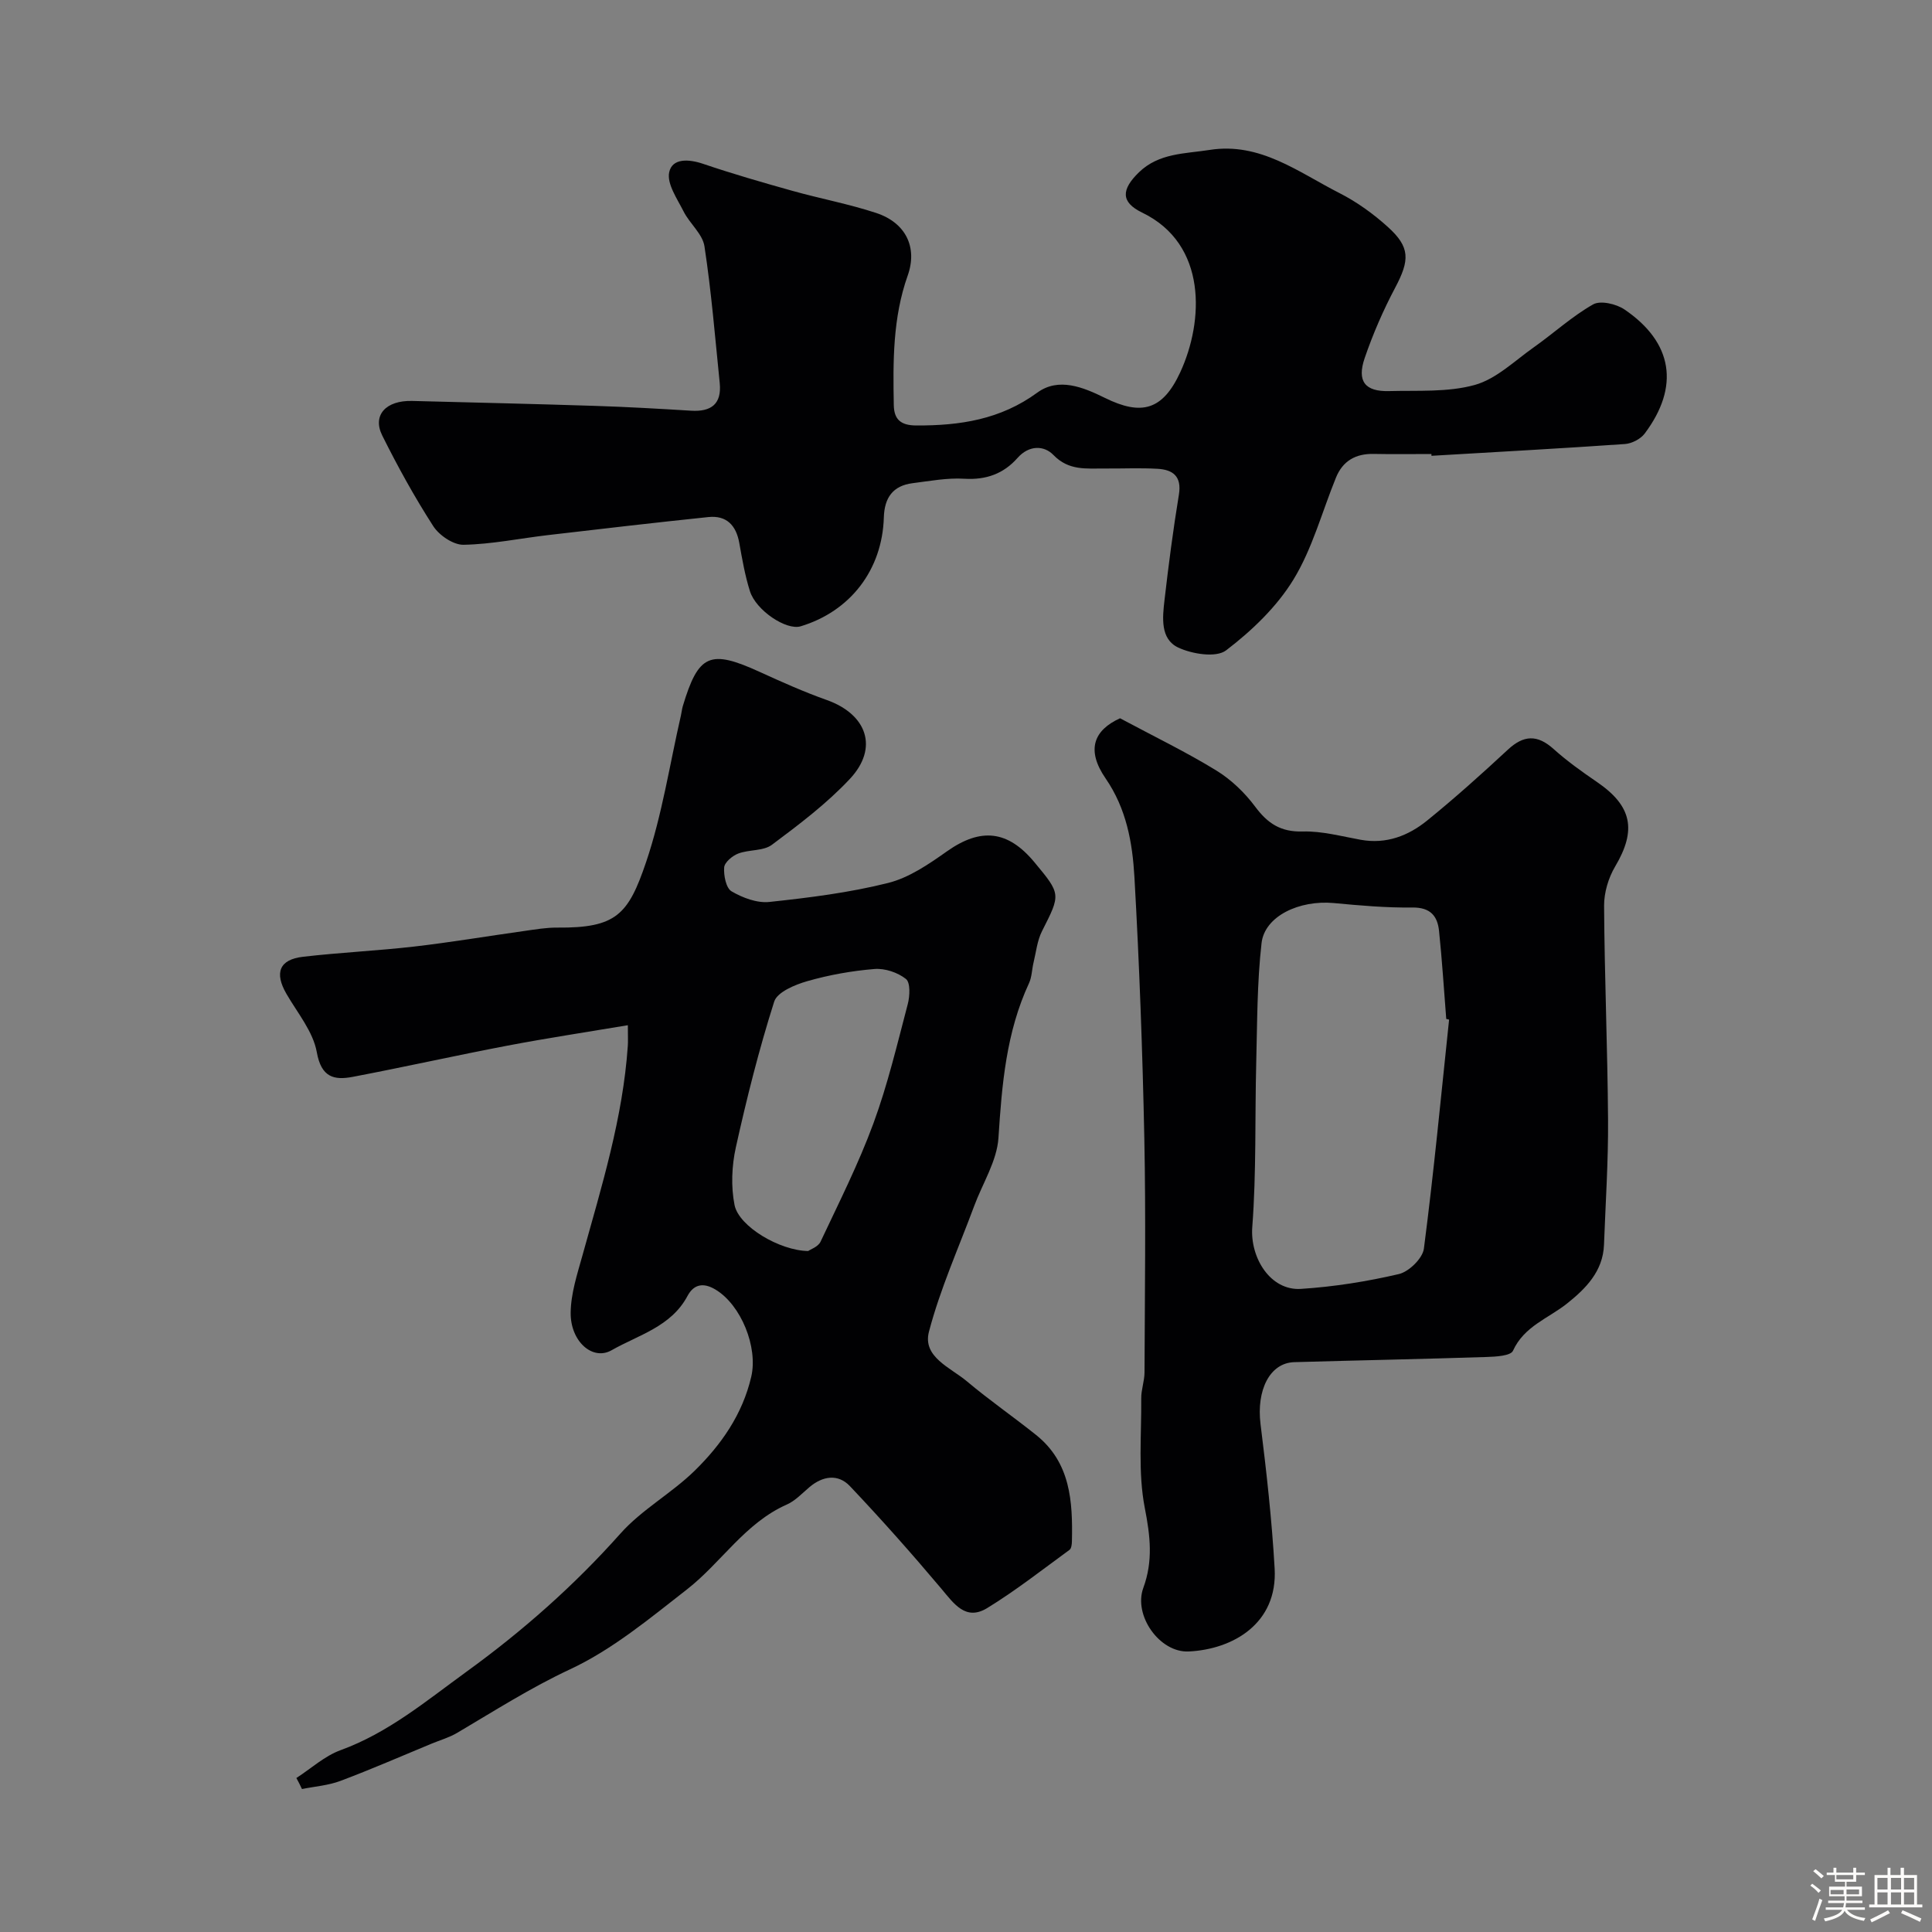
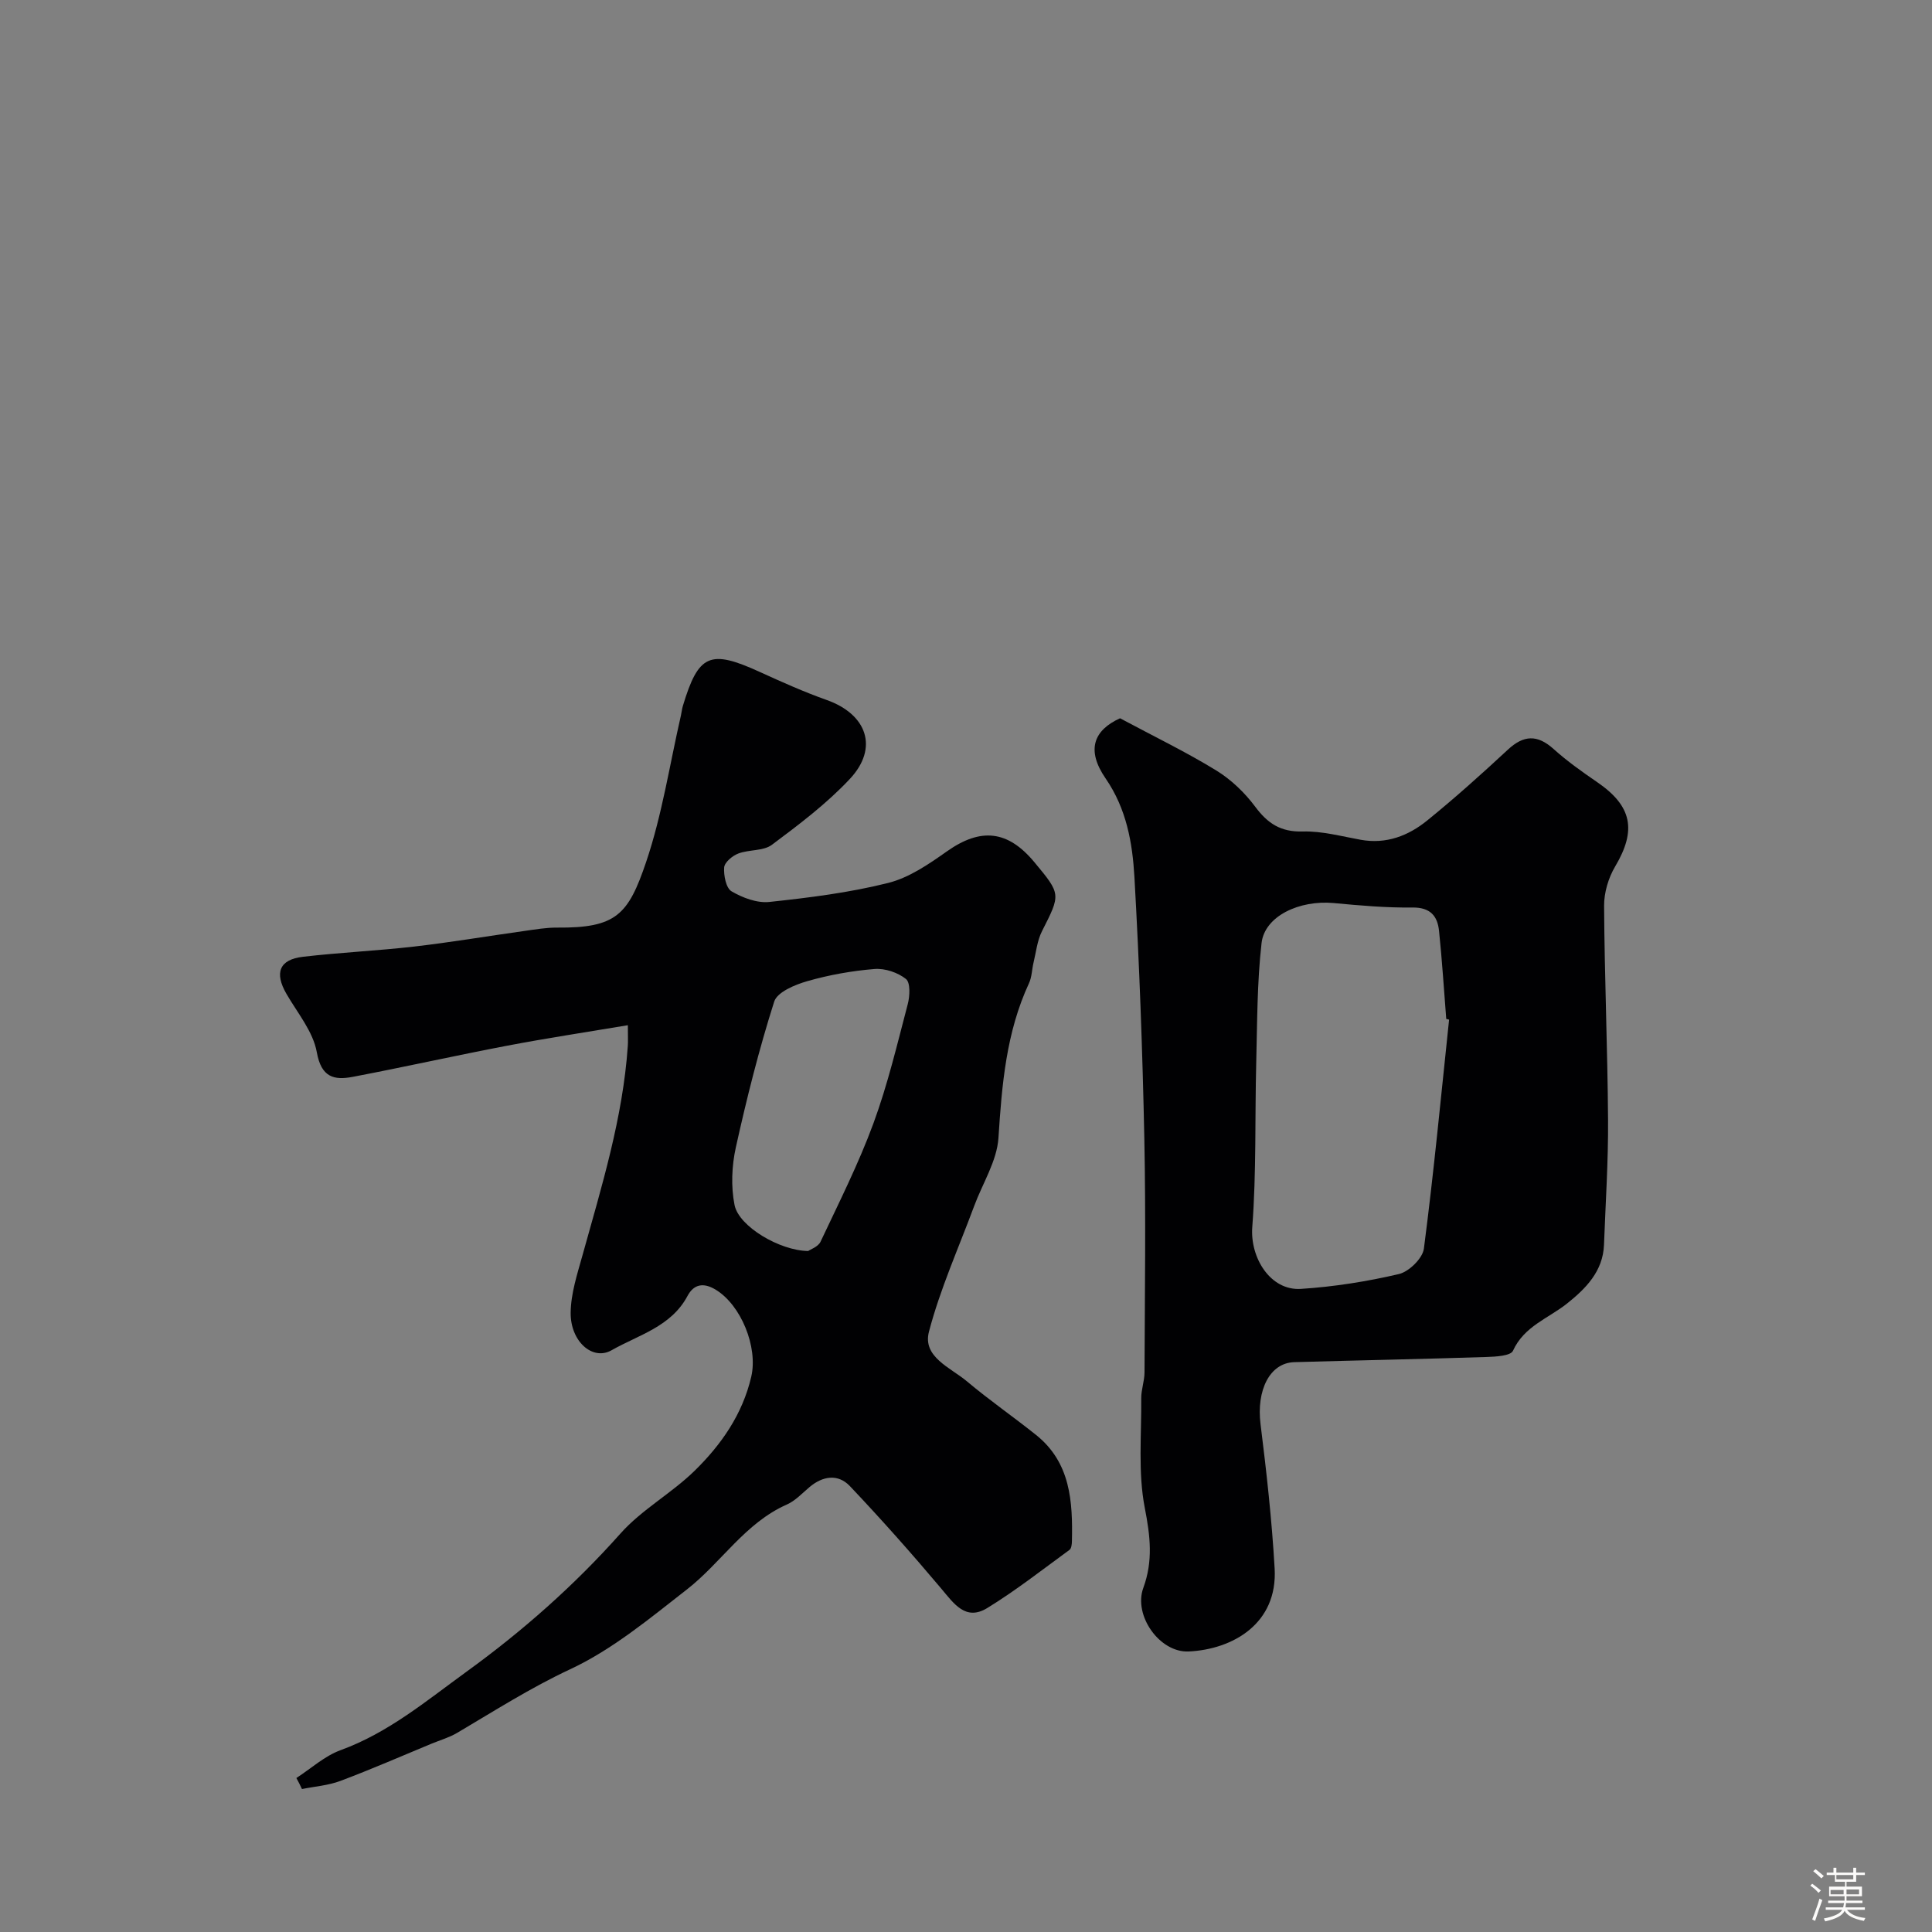
<svg xmlns="http://www.w3.org/2000/svg" enable-background="new 0 0 400 400" viewBox="0 0 400 400">
  <rect x="0" y="0" width="400" height="400" fill="#808080" stroke="none" />
  <path d="m374.8 390.4.4-.4c.7.5 1.3 1 1.8 1.4l-.5.5c-.5-.6-1.1-1.1-1.7-1.5zm1 7.3-.6-.3c.5-1.4 1.1-2.8 1.5-4.3.2.1.4.2.6.3-.5 1.3-1 2.8-1.5 4.3zm-.4-10.3.5-.4c.4.3 1 .8 1.7 1.4l-.5.5c-.5-.5-1.1-1-1.7-1.5zm2.5.3h1.7v-1h.6v1h3.5v-1h.6v1h1.8v.5h-1.8v1.4h-2v1h3.2v2h-3.2v.9h3.3v.5h-3.4c0 .3-.1.6-.1.9h4v.5h-3.7c.7.9 1.9 1.5 3.8 1.7-.1.2-.2.4-.3.6-2.1-.4-3.5-1.1-4-2.1-.4 1-1.8 1.7-4 2.2-.1-.2-.2-.4-.3-.6 2.1-.4 3.4-1 3.8-1.8h-3.4v-.5h3.6c.1-.3.1-.6.2-.9h-3.3v-.5h3.4c0-.3 0-.6 0-.9h-3.2v-2h3.3v-1h-2.1v-1.4h-1.7v-.5zm1.1 3.5v1h2.7c0-.3 0-.4 0-.4 0-.1 0-.2 0-.2 0-.1 0-.2 0-.3h-2.7zm1.2-3v.9h3.5v-.9zm4.7 3h-2.6v.6.4h2.6z" fill="#fcfbfa" />
-   <path d="m393.6 386.7h.6v1.5h2.7v6.1h1.1v.6h-11v-.6h1.1v-6.1h2.7v-1.5h.6v1.5h2.1v-1.5zm-2.7 8.8.4.6c-1.2.6-2.5 1.3-3.8 1.9-.1-.2-.2-.4-.3-.6 1.2-.6 2.5-1.2 3.7-1.9zm-2.2-6.7v2.4h2.1v-2.4zm0 3v2.5h2.1v-2.5zm2.8-3v2.4h2.1v-2.4zm0 3v2.5h2.1v-2.5zm6 6.1c-1.4-.7-2.7-1.3-3.9-1.8l.3-.6c1.5.6 2.7 1.2 3.9 1.7zm-1.2-9.1h-2.1v2.4h2.1zm-2.1 3v2.5h2.1v-2.5z" fill="#fcfbfa" />
  <g fill="#010103">
    <path d="m61.36 368.12c3.03-1.96 5.83-4.55 9.14-5.76 9.89-3.6 17.73-10.19 26.07-16.24 11.67-8.46 22.3-17.85 31.89-28.62 4.41-4.96 10.58-8.32 15.37-13.01 5.5-5.39 9.9-11.67 11.71-19.46 1.42-6.12-2.11-14.85-7.39-18.03-2.55-1.54-4.53-1.1-5.82 1.33-3.39 6.36-10.14 8.05-15.7 11.22-3.94 2.25-8.54-1.83-8.48-7.76.04-3.98 1.36-7.99 2.45-11.9 3.97-14.27 8.36-28.44 9.38-43.34.07-.97.01-1.95.01-4.29-8.64 1.45-16.79 2.68-24.88 4.22-10.71 2.04-21.36 4.43-32.07 6.47-3.89.74-6.52.11-7.45-5.1-.76-4.27-4-8.13-6.29-12.09-2.51-4.34-1.49-7.1 3.43-7.67 7.66-.89 15.39-1.24 23.06-2.12 7.61-.88 15.17-2.16 22.75-3.22 2.27-.32 4.56-.72 6.84-.7 12.2.1 14.7-2.67 18.39-13.57 3.32-9.81 4.88-20.21 7.21-30.36.15-.64.2-1.3.39-1.93 3.24-10.78 5.62-11.79 15.96-7.06 4.55 2.08 9.14 4.13 13.84 5.8 8.33 2.96 10.79 9.91 4.8 16.32-4.79 5.12-10.51 9.44-16.16 13.66-1.77 1.32-4.72.95-6.97 1.81-1.21.46-2.83 1.82-2.91 2.87-.12 1.67.39 4.28 1.53 4.95 2.29 1.34 5.28 2.47 7.82 2.2 8.25-.88 16.56-1.92 24.58-3.93 4.37-1.09 8.46-3.91 12.24-6.58 6.93-4.88 12.54-4.37 18.06 2.28 5.55 6.67 5.45 6.62 1.57 14.29-.99 1.96-1.22 4.32-1.75 6.51-.34 1.41-.34 2.96-.93 4.24-4.73 10.18-5.62 21-6.33 32.03-.31 4.79-3.29 9.41-5.03 14.12-3.21 8.65-7.03 17.13-9.36 26.01-1.38 5.25 4.49 7.44 7.86 10.28 4.62 3.89 9.62 7.34 14.34 11.12 7.12 5.71 7.58 13.76 7.4 21.97-.01.62-.1 1.52-.51 1.81-5.61 4.09-11.1 8.41-17.01 12.03-4.48 2.75-6.9-.89-9.55-4.04-6.1-7.24-12.39-14.33-18.9-21.2-2.46-2.59-5.64-2.11-8.4.24-1.5 1.27-2.92 2.81-4.66 3.58-8.66 3.83-13.55 12.01-20.66 17.56-7.71 6.01-15.45 12.46-24.19 16.54-8.22 3.84-15.69 8.62-23.4 13.17-1.64.97-3.54 1.51-5.33 2.25-6.26 2.59-12.48 5.31-18.82 7.69-2.51.95-5.31 1.15-7.98 1.69-.35-.77-.75-1.53-1.16-2.28zm105.96-109.11c.46-.33 2.07-.87 2.57-1.94 3.81-8.09 7.86-16.11 10.94-24.48 2.95-8.02 4.93-16.41 7.11-24.69.44-1.66.57-4.46-.37-5.21-1.69-1.35-4.35-2.24-6.5-2.07-4.68.38-9.39 1.22-13.9 2.51-2.56.73-6.25 2.26-6.88 4.24-3.15 9.9-5.69 20.02-7.94 30.17-.85 3.84-1.03 8.12-.27 11.95.89 4.43 9.33 9.44 15.24 9.52z" />
-     <path d="m296.36 94c-4 0-8 .06-11.99-.02-3.7-.07-6.37 1.45-7.77 4.9-2.89 7.08-4.88 14.69-8.81 21.12-3.46 5.66-8.62 10.59-13.94 14.65-2.06 1.57-7.05.77-9.93-.59-3.73-1.77-3.24-6.21-2.82-9.83.84-7.3 1.79-14.59 2.98-21.83.62-3.8-1.26-5.16-4.42-5.34-3.65-.21-7.33-.03-10.99-.06-3.74-.03-7.38.5-10.57-2.8-1.94-2.01-5.06-2.08-7.44.62-2.88 3.26-6.49 4.57-10.98 4.3-3.55-.22-7.17.47-10.74.92-4.09.52-5.83 3.02-5.95 7.09-.33 10.87-6.94 19.43-17.22 22.54-2.94.89-9.24-3.25-10.51-7.29-1.02-3.23-1.6-6.62-2.2-9.97-.65-3.64-2.63-5.74-6.38-5.36-11.07 1.15-22.12 2.44-33.17 3.73-5.85.68-11.68 1.9-17.54 2.01-2.11.04-5.04-1.95-6.27-3.86-3.88-6.02-7.36-12.34-10.56-18.76-2.1-4.22.77-7.3 6.19-7.16 12.59.33 25.18.61 37.77 1.02 6.66.21 13.31.59 19.96 1 4.18.26 6.39-1.37 5.95-5.74-.96-9.45-1.73-18.93-3.16-28.3-.39-2.56-3.06-4.7-4.32-7.21-1.32-2.62-3.49-5.72-2.98-8.12.62-2.93 4.03-2.76 7.02-1.74 6.08 2.06 12.26 3.85 18.45 5.58 5.77 1.62 11.7 2.72 17.38 4.59 6.15 2.03 8.6 7.13 6.53 12.96-3.1 8.74-3.05 17.78-2.88 26.84.06 2.98 1.47 4.19 4.66 4.2 9.02.04 17.42-1.22 25.05-6.8 4.41-3.22 9.5-1.13 14 1.09 7.56 3.73 11.95 2.57 15.59-5.29 4.89-10.57 5.65-26.54-7.87-33.07-4.5-2.17-4.32-4.8-.68-8.34 4.14-4.02 9.55-3.84 14.64-4.64 10.45-1.65 18.39 4.62 26.87 8.93 3.6 1.83 7 4.28 10 6.99 4.69 4.22 4.57 6.89 1.55 12.6-2.47 4.66-4.6 9.56-6.31 14.55-1.66 4.84.06 7 5.07 6.86 5.93-.16 12.11.28 17.71-1.27 4.46-1.24 8.25-4.99 12.22-7.79 4.13-2.92 7.92-6.41 12.29-8.89 1.52-.86 4.8-.1 6.5 1.06 10.03 6.82 11.46 15.98 4.17 25.69-.85 1.13-2.66 2.06-4.08 2.16-13.35.93-26.71 1.65-40.06 2.44 0-.14-.01-.25-.01-.37z" />
-     <path d="m231.89 148.71c7.2 3.85 13.76 7.02 19.93 10.81 3.08 1.89 5.89 4.59 8.05 7.49 2.59 3.48 5.29 5.27 9.84 5.14 3.99-.11 8.03 1 12.02 1.72 5.28.95 9.85-.83 13.75-3.99 5.76-4.67 11.28-9.63 16.71-14.67 3.27-3.04 6.09-3.16 9.45-.15 2.79 2.51 5.88 4.71 8.99 6.84 7.28 4.97 8.24 9.96 3.78 17.48-1.41 2.37-2.32 5.44-2.3 8.18.09 14.77.72 29.53.82 44.3.06 8.61-.52 17.23-.84 25.85-.2 5.51-3.8 9.1-7.65 12.17-3.88 3.09-8.88 4.68-11.2 9.79-.48 1.05-3.57 1.22-5.48 1.28-13.26.43-26.53.69-39.8 1.07-5.09.15-7.85 5.83-6.98 12.82 1.24 9.93 2.35 19.9 2.92 29.89.66 11.44-8.69 16.76-17.79 17.19-6.01.29-11.49-7.45-9.4-13.16 2.05-5.59 1.44-10.74.31-16.54-1.43-7.34-.67-15.12-.74-22.71-.02-1.78.67-3.56.68-5.35.06-16.16.29-32.34-.04-48.49-.37-18.04-1.03-36.09-2.05-54.1-.41-7.1-1.64-14.12-5.97-20.41-4.1-5.96-2.39-10 2.99-12.45zm68.13 62.39c-.2-.05-.39-.09-.59-.14-.48-6.07-.86-12.15-1.49-18.21-.32-3.11-1.8-4.9-5.51-4.86-5.42.07-10.86-.41-16.26-.92-7.17-.67-14.35 2.71-14.98 8.3-.93 8.17-.89 16.46-1.1 24.7-.29 11.36.04 22.77-.82 34.08-.48 6.3 3.71 13.22 10.09 12.8 6.81-.44 13.63-1.52 20.27-3.07 2.08-.49 4.9-3.25 5.17-5.25 2.05-15.76 3.55-31.61 5.22-47.43z" />
+     <path d="m231.89 148.71c7.2 3.85 13.76 7.02 19.93 10.81 3.08 1.89 5.89 4.59 8.05 7.49 2.59 3.48 5.29 5.27 9.84 5.14 3.99-.11 8.03 1 12.02 1.72 5.28.95 9.85-.83 13.75-3.99 5.76-4.67 11.28-9.63 16.71-14.67 3.27-3.04 6.09-3.16 9.45-.15 2.79 2.51 5.88 4.71 8.99 6.84 7.28 4.97 8.24 9.96 3.78 17.48-1.41 2.37-2.32 5.44-2.3 8.18.09 14.77.72 29.53.82 44.3.06 8.61-.52 17.23-.84 25.85-.2 5.51-3.8 9.1-7.65 12.17-3.88 3.09-8.88 4.68-11.2 9.79-.48 1.05-3.57 1.22-5.48 1.28-13.26.43-26.53.69-39.8 1.07-5.09.15-7.85 5.83-6.98 12.82 1.24 9.93 2.35 19.9 2.92 29.89.66 11.44-8.69 16.76-17.79 17.19-6.01.29-11.49-7.45-9.4-13.16 2.05-5.59 1.44-10.74.31-16.54-1.43-7.34-.67-15.12-.74-22.71-.02-1.78.67-3.56.68-5.35.06-16.16.29-32.34-.04-48.49-.37-18.04-1.03-36.09-2.05-54.1-.41-7.1-1.64-14.12-5.97-20.41-4.1-5.96-2.39-10 2.99-12.45zm68.13 62.39c-.2-.05-.39-.09-.59-.14-.48-6.07-.86-12.15-1.49-18.21-.32-3.11-1.8-4.9-5.51-4.86-5.42.07-10.86-.41-16.26-.92-7.17-.67-14.35 2.71-14.98 8.3-.93 8.17-.89 16.46-1.1 24.7-.29 11.36.04 22.77-.82 34.08-.48 6.3 3.71 13.22 10.09 12.8 6.81-.44 13.63-1.52 20.27-3.07 2.08-.49 4.9-3.25 5.17-5.25 2.05-15.76 3.55-31.61 5.22-47.43" />
  </g>
</svg>